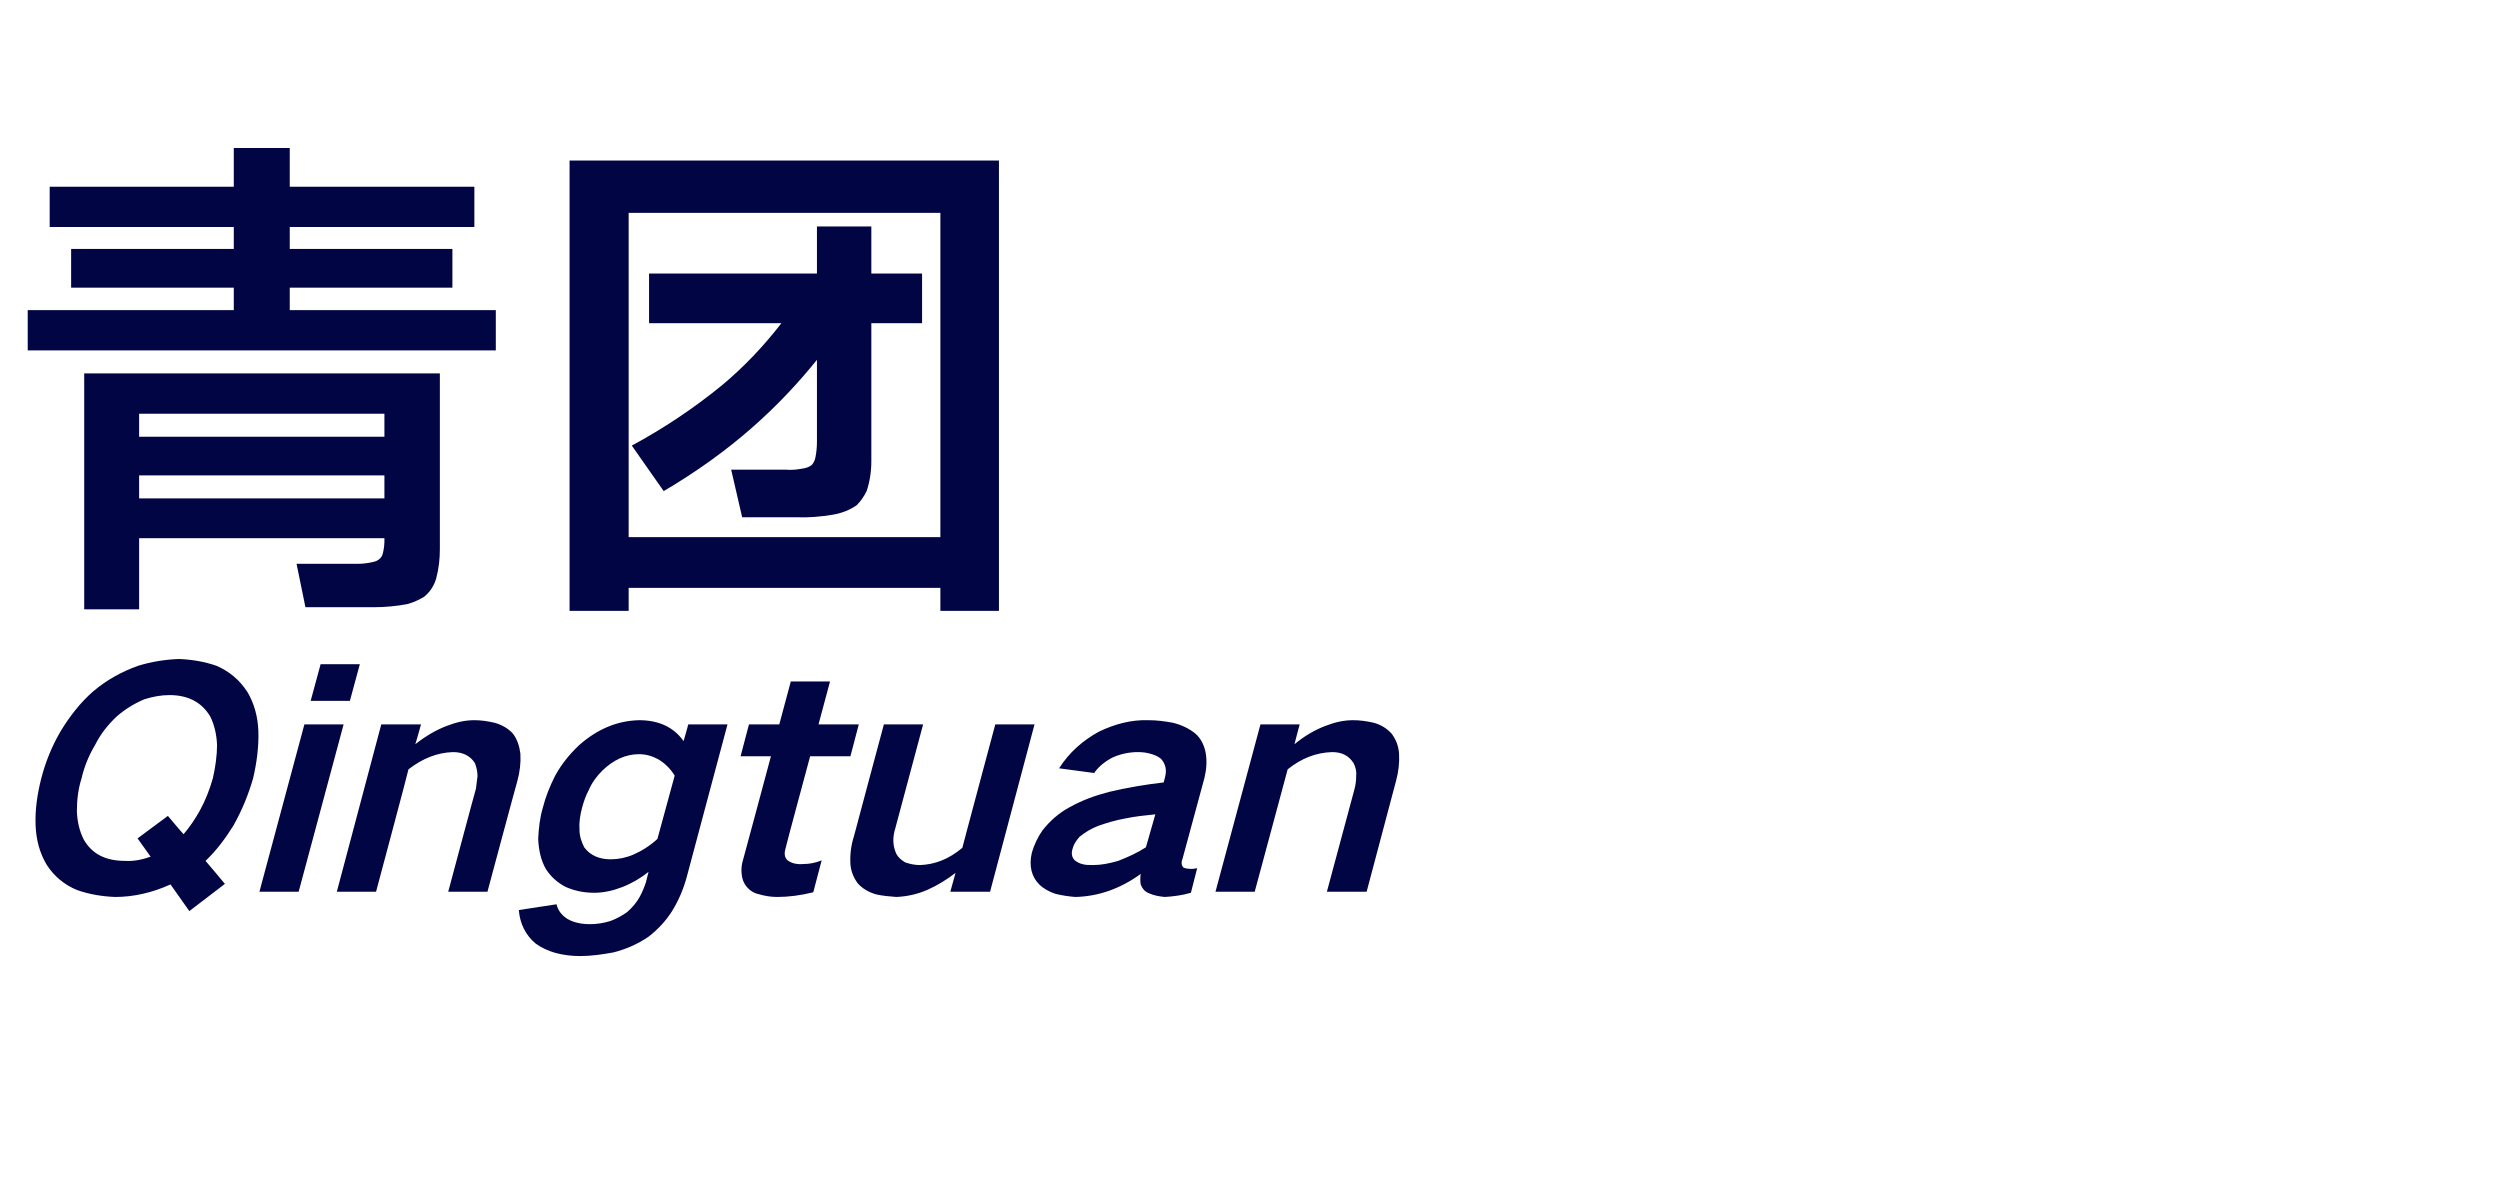
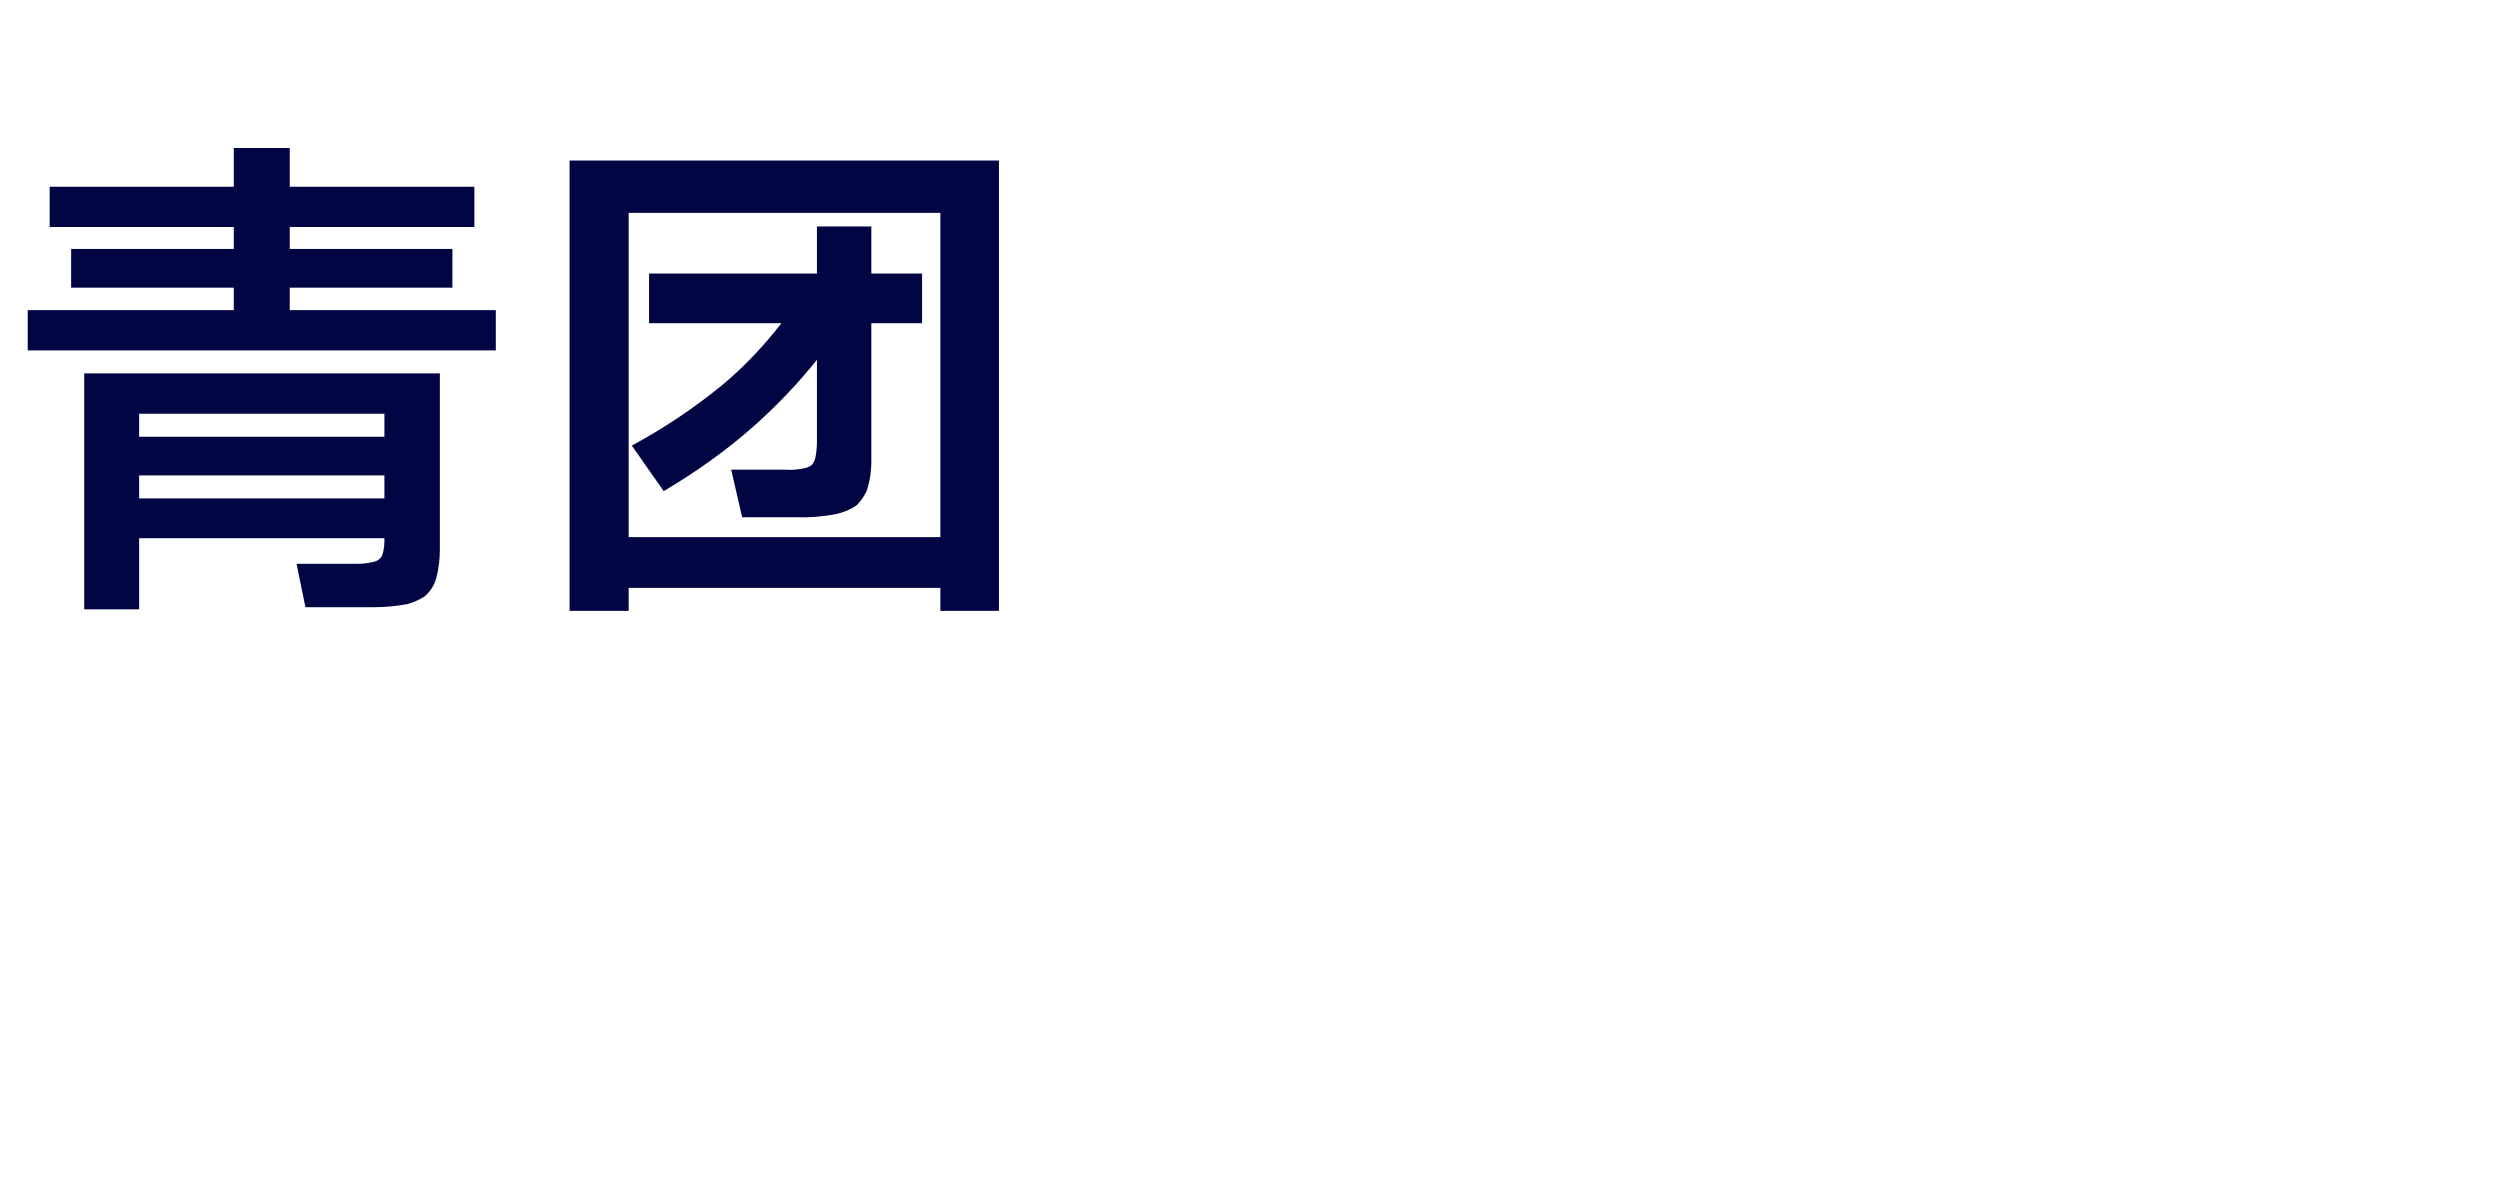
<svg xmlns="http://www.w3.org/2000/svg" version="1.1" width="478px" height="228.9px" viewBox="0 -22 478 228.9" style="top:-22px">
  <desc>青团 Qingtuan</desc>
  <defs />
  <g id="Polygon242366">
-     <path d="M 11.6 117.8 C 9.9 120.7 8.7 123.7 7.9 126.8 C 7.1 129.9 6.7 132.9 6.8 135.7 C 6.9 138.6 7.6 141.1 8.9 143.3 C 10.3 145.5 12.3 147.2 14.8 148.2 C 17.1 149 19.5 149.4 22 149.5 C 25.5 149.5 29.1 148.7 32.6 147.1 C 32.64 147.14 36.2 152.2 36.2 152.2 L 43 147 C 43 147 39.33 142.58 39.3 142.6 C 41.4 140.6 43.1 138.3 44.6 135.9 C 46.3 132.9 47.5 129.9 48.4 126.8 C 49.1 123.8 49.5 120.7 49.4 117.8 C 49.3 115 48.6 112.5 47.3 110.3 C 45.8 108 43.9 106.4 41.4 105.3 C 39.1 104.5 36.7 104.1 34.2 104 C 31.6 104.1 29 104.5 26.4 105.3 C 23.3 106.4 20.4 108 17.8 110.2 C 15.3 112.4 13.3 115 11.6 117.8 C 11.6 117.8 11.6 117.8 11.6 117.8 Z M 26.3 138.3 C 26.3 138.3 28.78 141.78 28.8 141.8 C 27.1 142.4 25.5 142.7 23.9 142.6 C 20.2 142.6 17.6 141.3 16 138.5 C 15.2 136.9 14.8 135.2 14.7 133.2 C 14.7 131.1 14.9 129 15.6 126.8 C 16.1 124.6 17 122.4 18.2 120.4 C 19.2 118.4 20.6 116.6 22.3 115 C 23.9 113.6 25.7 112.5 27.6 111.7 C 29.2 111.2 30.8 110.9 32.4 110.9 C 36 110.9 38.6 112.3 40.2 115 C 41 116.6 41.4 118.4 41.5 120.4 C 41.5 122.4 41.2 124.6 40.7 126.8 C 40.1 128.9 39.3 131 38.2 133 C 37.3 134.6 36.3 136.1 35.1 137.5 C 35.05 137.51 32.1 134 32.1 134 L 26.3 138.3 Z M 58.2 116.5 L 49.6 148.5 L 57.1 148.5 L 65.7 116.5 L 58.2 116.5 Z M 61.3 105 L 59.4 112 L 66.9 112 L 68.8 105 L 61.3 105 Z M 72.9 116.5 L 64.4 148.5 L 71.9 148.5 C 71.9 148.5 78.15 125.14 78.1 125.1 C 80.8 123 83.6 121.9 86.6 121.8 C 88.5 121.8 89.9 122.5 90.8 123.9 C 91.1 124.7 91.3 125.5 91.3 126.4 C 91.2 127.2 91.1 128 91 128.8 C 90.95 128.84 85.7 148.5 85.7 148.5 L 93.2 148.5 C 93.2 148.5 98.87 127.36 98.9 127.4 C 99.4 125.6 99.6 123.8 99.5 122.1 C 99.3 120.6 98.9 119.4 98.1 118.3 C 97.2 117.3 96 116.6 94.6 116.2 C 93.3 115.9 92 115.7 90.7 115.7 C 88.9 115.7 87.2 116.1 85.4 116.8 C 83.3 117.6 81.3 118.8 79.4 120.3 C 79.45 120.29 80.5 116.5 80.5 116.5 L 72.9 116.5 Z M 106.1 126.4 C 105.1 128.4 104.3 130.4 103.8 132.4 C 103.2 134.4 103 136.4 102.9 138.4 C 103 140.5 103.4 142.5 104.4 144.2 C 105.3 145.6 106.6 146.8 108.2 147.6 C 109.8 148.3 111.6 148.7 113.6 148.7 C 115.4 148.7 117.2 148.3 119 147.6 C 120.8 146.9 122.5 145.9 124 144.7 C 124 144.7 123.5 146.7 123.5 146.7 C 123.2 147.6 122.8 148.6 122.3 149.5 C 121.7 150.6 120.9 151.5 119.9 152.4 C 118.9 153.1 117.8 153.7 116.7 154.1 C 115.4 154.5 114.1 154.7 112.8 154.7 C 111.2 154.7 109.7 154.4 108.5 153.7 C 107.4 153 106.7 152.1 106.4 150.9 C 106.4 150.9 99.2 152 99.2 152 C 99.4 154.6 100.5 156.8 102.4 158.4 C 103.5 159.2 104.8 159.8 106.2 160.2 C 107.7 160.6 109.3 160.8 110.9 160.8 C 113 160.8 115.1 160.5 117.3 160.1 C 119.6 159.5 121.8 158.6 124 157.1 C 125.8 155.7 127.3 154.1 128.5 152.2 C 129.8 150.1 130.7 147.9 131.3 145.7 C 131.29 145.72 139.1 116.5 139.1 116.5 L 131.6 116.5 C 131.6 116.5 130.74 119.67 130.7 119.7 C 128.8 117 125.9 115.7 122.2 115.7 C 118 115.8 114.2 117.4 110.7 120.5 C 108.8 122.3 107.3 124.2 106.1 126.4 C 106.1 126.4 106.1 126.4 106.1 126.4 Z M 121.1 141.4 C 119.7 142 118.2 142.3 116.8 142.3 C 114.6 142.3 112.9 141.6 111.7 140 C 111.2 139 110.8 137.9 110.8 136.7 C 110.7 135.3 110.9 133.9 111.3 132.4 C 111.6 131.3 112 130.1 112.6 129 C 113.2 127.6 114.1 126.4 115.2 125.3 C 117.3 123.3 119.6 122.2 122.2 122.2 C 123.6 122.2 124.8 122.6 125.9 123.2 C 127.2 124 128.2 125 129 126.3 C 129 126.3 125.7 138.4 125.7 138.4 C 124.3 139.7 122.7 140.7 121.1 141.4 C 121.1 141.4 121.1 141.4 121.1 141.4 Z M 143.2 116.5 L 141.6 122.6 L 147.4 122.6 C 147.4 122.6 142.12 142.3 142.1 142.3 C 141.8 143.2 141.7 144.2 141.8 145.1 C 141.9 146.1 142.2 146.9 142.8 147.6 C 143.4 148.3 144.2 148.8 145.2 149 C 146.2 149.3 147.4 149.5 148.6 149.5 C 150.8 149.5 153.1 149.2 155.5 148.6 C 155.5 148.6 157.1 142.5 157.1 142.5 C 155.9 143 154.7 143.2 153.6 143.2 C 152.4 143.3 151.4 143.1 150.6 142.5 C 150 142 149.9 141.2 150.2 140.2 C 150.15 140.19 154.9 122.6 154.9 122.6 L 162.6 122.6 L 164.2 116.5 L 156.5 116.5 L 158.7 108.3 L 151.2 108.3 L 149 116.5 L 143.2 116.5 Z M 169 116.5 C 169 116.5 163.28 137.79 163.3 137.8 C 162.7 139.7 162.5 141.4 162.6 143.2 C 162.7 144.6 163.2 145.8 164 146.9 C 164.9 147.9 166.1 148.6 167.5 149 C 168.8 149.3 170.1 149.4 171.4 149.5 C 173.4 149.4 175.4 149 177.4 148.1 C 179.2 147.3 181 146.2 182.7 144.9 C 182.69 144.92 181.7 148.5 181.7 148.5 L 189.3 148.5 L 197.8 116.5 L 190.3 116.5 C 190.3 116.5 183.97 140.13 184 140.1 C 181.4 142.3 178.7 143.3 175.9 143.4 C 174.9 143.4 174 143.2 173.1 142.9 C 172.4 142.5 171.8 142 171.4 141.3 C 170.7 139.8 170.6 138.2 171.2 136.3 C 171.2 136.31 176.5 116.5 176.5 116.5 L 169 116.5 Z M 205.5 142.5 C 204.9 141.9 204.8 141.1 205.1 140.2 C 205.3 139.4 205.8 138.7 206.4 138 C 207.5 137.1 208.7 136.4 210 135.9 C 211.7 135.3 213.4 134.8 215.1 134.5 C 217 134.1 218.9 133.9 220.9 133.7 C 220.3 135.8 219.7 137.9 219.1 140 C 217.4 141.1 215.6 141.9 213.8 142.6 C 212.1 143.1 210.5 143.4 209 143.4 C 208.2 143.4 207.5 143.4 206.9 143.2 C 206.4 143.1 205.9 142.8 205.5 142.5 C 205.5 142.5 205.5 142.5 205.5 142.5 Z M 199.3 136.8 C 198.4 138.1 197.7 139.6 197.3 141 C 196.7 143.5 197.2 145.6 198.7 147.1 C 199.5 147.9 200.6 148.5 201.8 148.9 C 203 149.2 204.3 149.4 205.6 149.5 C 209.9 149.4 214.1 148 218.1 145.1 C 218 145.8 218 146.5 218.1 147.1 C 218.4 147.9 218.9 148.5 219.7 148.8 C 220.6 149.2 221.6 149.4 222.7 149.5 C 224.3 149.4 226 149.2 227.7 148.7 C 227.7 148.7 228.9 144 228.9 144 C 228.4 144.1 227.8 144.2 227.3 144.1 C 226.9 144.1 226.6 144 226.3 143.9 C 225.9 143.5 225.8 142.9 226.1 142.2 C 226.1 142.2 230.3 126.7 230.3 126.7 C 230.7 125 230.8 123.4 230.5 121.8 C 230.2 120.4 229.6 119.2 228.6 118.3 C 227.4 117.3 225.9 116.6 224.3 116.2 C 222.7 115.9 221.2 115.7 219.5 115.7 C 216.4 115.6 213.2 116.4 210.1 117.9 C 207 119.6 204.4 121.9 202.5 124.9 C 202.5 124.9 209.2 125.8 209.2 125.8 C 210.1 124.5 211.4 123.5 212.8 122.8 C 214.4 122.1 216 121.8 217.6 121.8 C 218.4 121.8 219.2 121.9 219.9 122.1 C 220.7 122.3 221.4 122.6 222 123.1 C 222.8 124 223.1 125.1 222.8 126.4 C 222.8 126.4 222.5 127.6 222.5 127.6 C 219 128 215.5 128.6 212.1 129.4 C 209.4 130.1 206.9 131 204.4 132.4 C 202.4 133.5 200.7 135 199.3 136.8 C 199.3 136.8 199.3 136.8 199.3 136.8 Z M 241 116.5 L 232.4 148.5 L 239.9 148.5 C 239.9 148.5 246.18 125.14 246.2 125.1 C 248.8 123 251.6 121.9 254.7 121.8 C 256.6 121.8 257.9 122.5 258.8 123.9 C 259.2 124.7 259.4 125.5 259.3 126.4 C 259.3 127.2 259.2 128 259 128.8 C 258.98 128.84 253.7 148.5 253.7 148.5 L 261.3 148.5 C 261.3 148.5 266.91 127.36 266.9 127.4 C 267.4 125.6 267.6 123.8 267.5 122.1 C 267.4 120.6 266.9 119.4 266.1 118.3 C 265.2 117.3 264.1 116.6 262.7 116.2 C 261.4 115.9 260.1 115.7 258.7 115.7 C 256.9 115.7 255.2 116.1 253.4 116.8 C 251.3 117.6 249.3 118.8 247.5 120.3 C 247.48 120.29 248.5 116.5 248.5 116.5 L 241 116.5 Z " stroke="none" fill="#010544" />
-   </g>
+     </g>
  <g id="Polygon242365">
    <path d="M 16.1 49.4 L 16.1 94.5 L 26.6 94.5 L 26.6 80.9 L 73.5 80.9 C 73.5 80.9 73.5 81.4 73.5 81.4 C 73.5 82.2 73.4 83 73.2 83.8 C 73.1 84.3 72.8 84.7 72.4 85 C 72 85.3 71.6 85.4 71.1 85.5 C 70.2 85.7 69.3 85.8 68.4 85.8 C 68.4 85.8 56.7 85.8 56.7 85.8 L 58.4 94.1 C 58.4 94.1 71.4 94.1 71.4 94.1 C 73.6 94.1 75.8 93.9 77.9 93.5 C 79 93.2 80.1 92.7 81.1 92.1 C 82.2 91.2 83 90 83.4 88.6 C 83.9 86.7 84.1 84.9 84.1 83 C 84.1 83 84.1 49.4 84.1 49.4 L 16.1 49.4 Z M 44.7 6.3 L 44.7 13.7 L 9.5 13.7 L 9.5 21.4 L 44.7 21.4 L 44.7 25.6 L 13.6 25.6 L 13.6 33 L 44.7 33 L 44.7 37.3 L 5.3 37.3 L 5.3 45 L 94.8 45 L 94.8 37.3 L 55.4 37.3 L 55.4 33 L 86.5 33 L 86.5 25.6 L 55.4 25.6 L 55.4 21.4 L 90.7 21.4 L 90.7 13.7 L 55.4 13.7 L 55.4 6.3 L 44.7 6.3 Z M 26.6 57.1 L 73.5 57.1 L 73.5 61.5 L 26.6 61.5 L 26.6 57.1 Z M 26.6 68.9 L 73.5 68.9 L 73.5 73.3 L 26.6 73.3 L 26.6 68.9 Z M 108.9 8.7 L 108.9 94.8 L 120.2 94.8 L 120.2 90.4 L 179.8 90.4 L 179.8 94.8 L 191 94.8 L 191 8.7 L 108.9 8.7 Z M 120.2 18.7 L 179.8 18.7 L 179.8 80.7 L 120.2 80.7 L 120.2 18.7 Z M 138 51.7 C 132.6 56.1 126.9 59.9 120.8 63.2 C 120.8 63.2 126.9 71.9 126.9 71.9 C 133 68.3 138.8 64.2 144.1 59.5 C 148.5 55.6 152.5 51.4 156.2 46.8 C 156.2 46.8 156.2 62.5 156.2 62.5 C 156.2 63.5 156.1 64.5 155.9 65.5 C 155.8 66 155.6 66.4 155.3 66.8 C 154.8 67.3 154.1 67.5 153.4 67.6 C 152.3 67.8 151.3 67.9 150.2 67.8 C 150.2 67.8 139.8 67.8 139.8 67.8 L 141.9 76.9 C 141.9 76.9 152.2 76.9 152.2 76.9 C 154.5 77 156.9 76.8 159.3 76.4 C 161 76.1 162.5 75.5 163.8 74.6 C 164.6 73.8 165.2 72.9 165.7 71.9 C 166.3 70.1 166.6 68.2 166.6 66.2 C 166.6 66.2 166.6 39.8 166.6 39.8 L 176.3 39.8 L 176.3 30.3 L 166.6 30.3 L 166.6 21.3 L 156.2 21.3 L 156.2 30.3 L 124.1 30.3 L 124.1 39.8 C 124.1 39.8 149.4 39.8 149.4 39.8 C 146 44.2 142.2 48.2 138 51.7 C 138 51.7 138 51.7 138 51.7 Z " stroke="none" fill="#010544" />
  </g>
</svg>